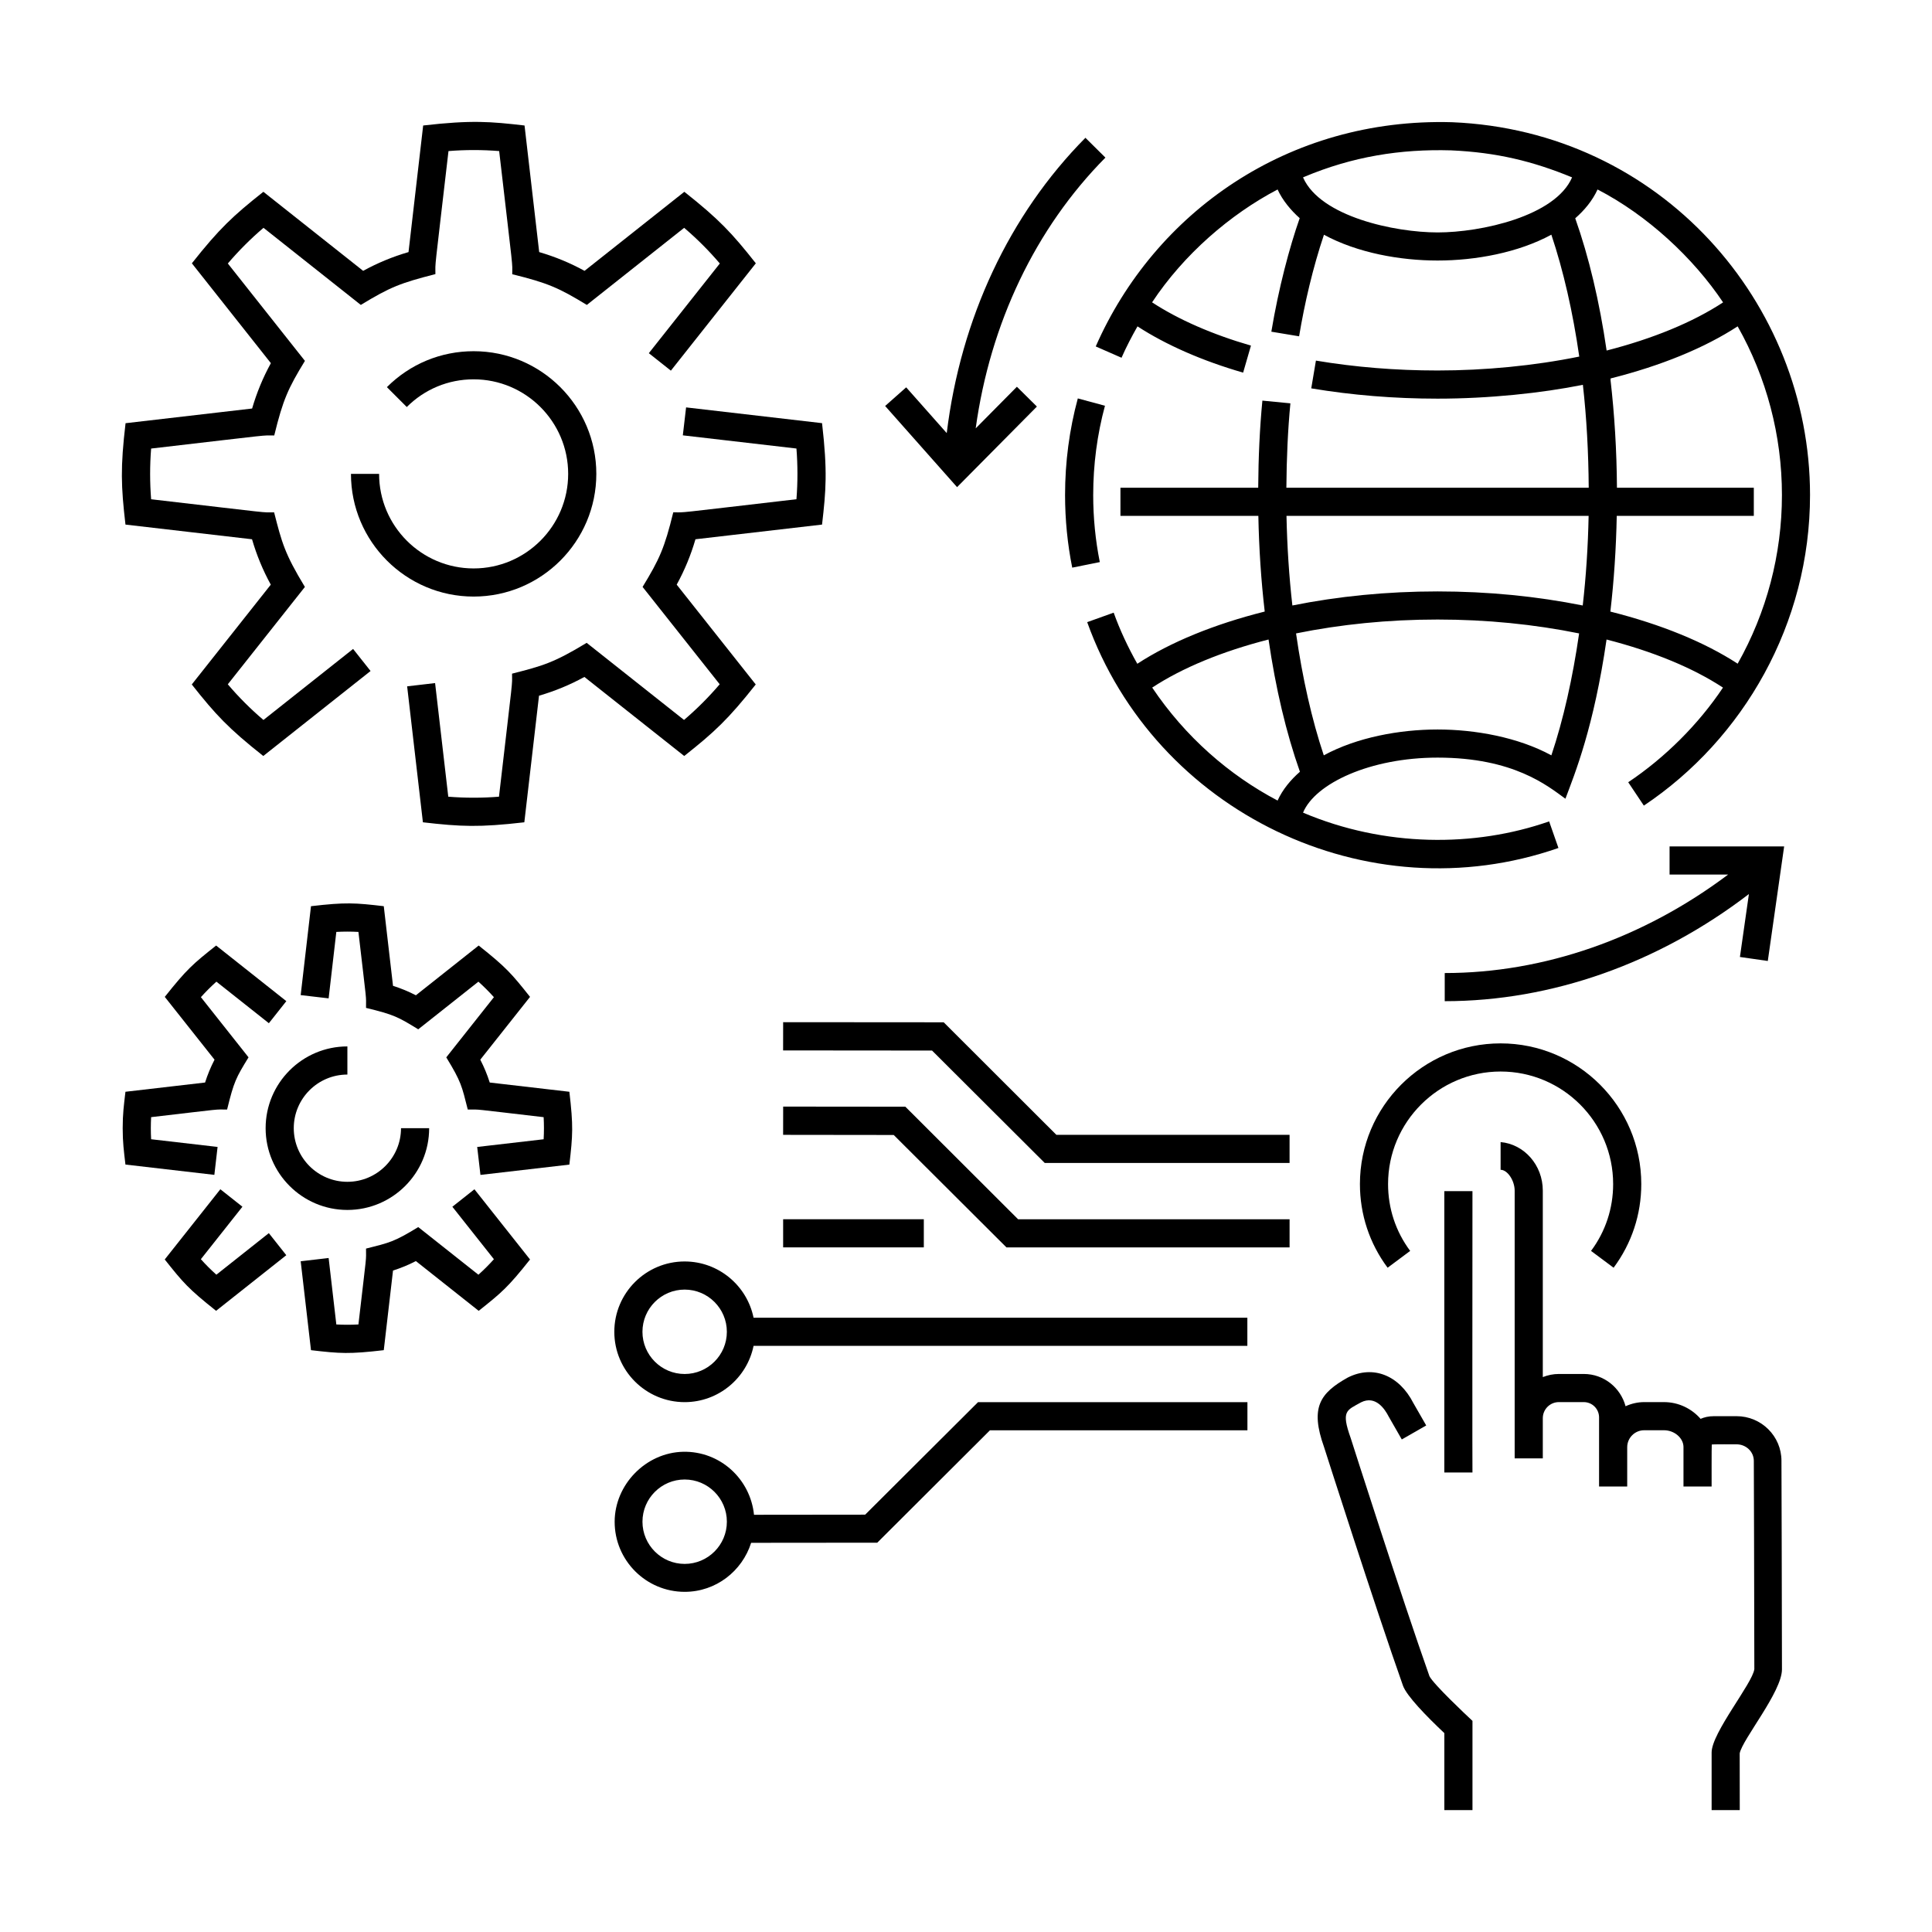
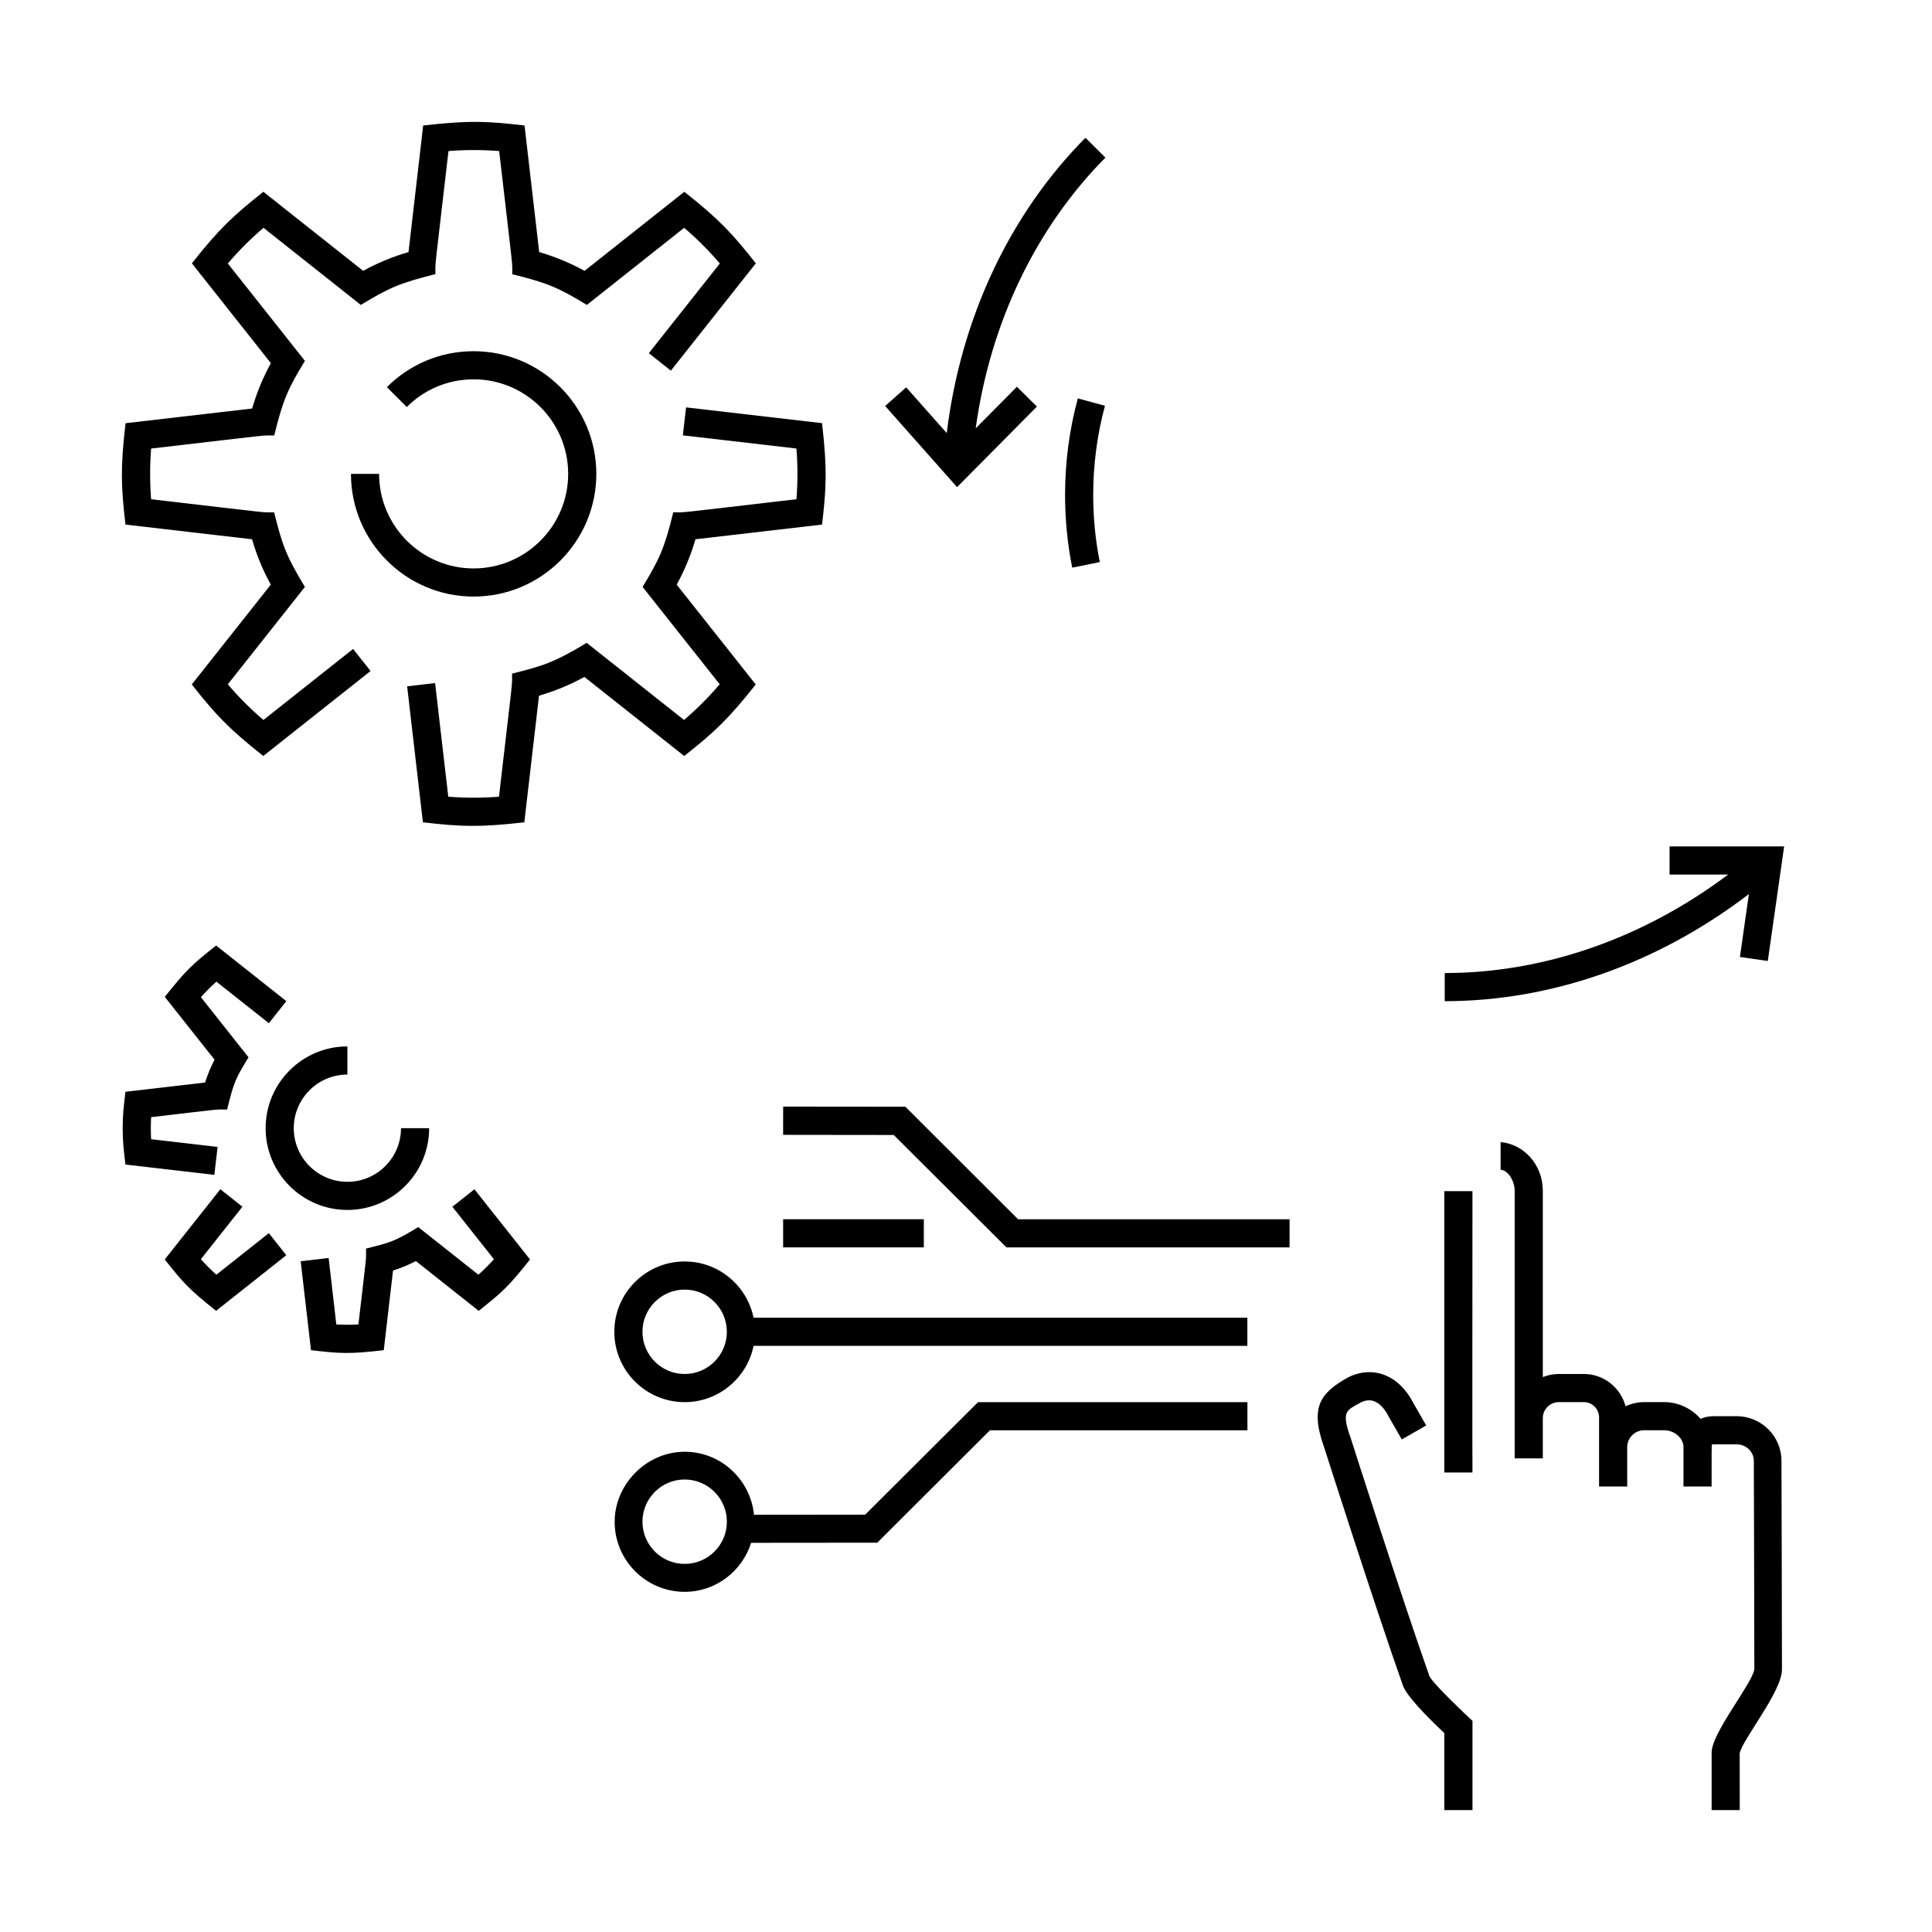
<svg xmlns="http://www.w3.org/2000/svg" fill="#000000" width="800px" height="800px" version="1.1" viewBox="144 144 512 512">
  <g>
    <path d="m604.21 519.3h-5.965c-1.457 0-2.613 0.289-3.57 0.711-2.328-2.68-5.801-4.438-9.699-4.438h-5.25c-1.762 0-3.426 0.406-4.934 1.094-1.316-4.906-5.758-8.551-11.074-8.551h-6.613c-1.5 0-2.926 0.309-4.246 0.828v-49.402c0-6.793-4.938-12.324-11.184-12.879v7.344c1.824 0 3.727 2.856 3.727 5.531v70.945h7.457v-10.664c0-2.336 1.914-4.246 4.246-4.246h6.613c2.238 0 4.051 1.812 4.051 4.051v18.32h7.457v-10.414c0-2.484 2.016-4.5 4.5-4.5h5.25c2.75 0 5.113 2.039 5.164 4.379v10.535h7.457c0-0.492-0.02-10.629 0.039-11.125 0.273-0.102 6.258-0.059 6.566-0.059 2.527 0 4.578 1.961 4.578 4.379 0 0 0.137 40.602 0.137 55.191-0.441 3.727-11.32 16.867-11.32 22.098v15.262h7.457l-0.016-15.039c0.719-3.727 11.199-16.312 11.199-22.242 0-14.676-0.133-55.289-0.133-55.289 0.004-6.516-5.332-11.82-11.895-11.82z" />
-     <path d="m571.62 479.96c4.797-6.445 7.336-14.113 7.336-22.172 0-20.555-16.727-37.281-37.281-37.281-20.555 0-37.281 16.727-37.281 37.281 0 8.062 2.539 15.73 7.336 22.172l5.981-4.457c-3.836-5.144-5.859-11.27-5.859-17.715 0-16.445 13.383-29.824 29.824-29.824 16.445 0 29.824 13.383 29.824 29.824 0 6.445-2.023 12.57-5.859 17.715z" />
    <path d="m325.44 478.3c-10.277 0-18.641 8.363-18.641 18.641s8.363 18.641 18.641 18.641c9.004 0 16.531-6.414 18.262-14.914h130.86v-7.457h-130.86c-1.73-8.492-9.266-14.91-18.266-14.91zm0 29.824c-6.168 0-11.184-5.019-11.184-11.184 0-6.168 5.019-11.184 11.184-11.184 6.168 0 11.184 5.019 11.184 11.184 0.004 6.164-5.012 11.184-11.184 11.184z" />
    <path d="m373.28 545.4-29.461 0.031c-0.961-9.477-8.988-16.898-18.762-16.695-9.871 0.207-18.152 8.66-18.168 18.531-0.016 10.246 8.316 18.586 18.559 18.586 8.281 0 15.23-5.492 17.613-12.992l33.422-0.031 29.867-29.789h68.23v-7.457h-71.391zm-47.836 13.051c-6.168 0-11.184-5.019-11.184-11.184 0-6.168 5.019-11.184 11.184-11.184 6.168 0 11.184 5.019 11.184 11.184 0.004 6.164-5.012 11.184-11.184 11.184z" />
    <path d="m383.93 437.29-32.383-0.031-0.012 7.488 29.312 0.035 29.871 29.789h75.035v-7.457h-71.953z" />
-     <path d="m394.09 414.92-42.547-0.031-0.012 7.484 39.473 0.035 29.867 29.793h64.879v-7.457h-61.797z" />
    <path d="m351.54 467.11h37.281v7.457h-37.281z" />
    <path d="m526.76 459.66v74.562h7.457c-0.047-1.676-0.02-48.879 0-74.559z" />
    <path d="m522.82 588.21c-7.352-20.742-20.695-62.559-20.867-63.098-2.594-7.281-1.109-7.324 2.727-9.473 3.906-1.961 6.363 1.859 7.332 3.758l3.477 6.07 6.473-3.707-3.391-5.906c-3.769-7.41-10.691-10.168-17.387-6.797-7.371 4.125-10.047 7.918-6.293 18.438 0.137 0.422 13.516 42.344 20.906 63.203 0.969 2.734 6.258 8.152 10.969 12.594v20.398h7.457v-23.641c-1.73-1.602-10.348-9.723-11.402-11.84z" />
    <path d="m344.28 325.39-20.949-26.453c2.086-3.797 3.75-7.824 4.973-12.027l33.547-3.891c1.043-9.047 1.477-14.07 0-26.879l-36.031-4.176c-0.039 0.359-0.863 7.406-0.863 7.406l30.109 3.492c0.348 4.352 0.359 8.973 0 13.438-33.801 3.918-28.914 3.465-32.641 3.465-2.328 9.516-3.672 12.445-8.133 19.773l20.434 25.801c-2.891 3.394-6.055 6.559-9.453 9.453l-25.801-20.434c-8.844 5.375-11.805 6.125-19.773 8.168 0 3.727 0.453-1.199-3.465 32.605-4.434 0.359-8.996 0.359-13.438 0l-3.492-30.109c-0.766 0.09-6.641 0.77-7.406 0.863l4.176 36.031c10.078 1.164 14.938 1.375 26.879 0l3.891-33.547c4.203-1.223 8.227-2.887 12.027-4.973l26.453 20.949c8.012-6.336 11.637-9.707 18.957-18.957z" />
    <path d="m269.52 294.64c-13.816 0-25.055-11.238-25.055-25.055h-7.457c0 17.926 14.586 32.512 32.512 32.512s32.512-14.586 32.512-32.512c0-17.926-14.586-32.512-32.512-32.512-8.688 0-16.848 3.379-22.988 9.523l5.269 5.269c4.731-4.731 11.023-7.34 17.715-7.34 13.816 0 25.055 11.238 25.055 25.055 0 13.816-11.23 25.059-25.051 25.059z" />
    <path d="m177.25 283.02 33.539 3.891c1.223 4.203 2.887 8.227 4.973 12.027l-20.938 26.453c6.344 8.027 9.719 11.652 18.949 18.953l28.43-22.52-4.629-5.848-23.758 18.824c-3.394-2.891-6.559-6.055-9.445-9.453l20.43-25.801c-5.375-8.844-6.121-11.805-8.16-19.773-3.727 0 1.184 0.453-32.59-3.465-0.348-4.352-0.359-8.973 0-13.438 33.785-3.918 28.898-3.465 32.625-3.465 2.332-9.547 3.703-12.52 8.133-19.77l-20.43-25.809c2.891-3.394 6.055-6.559 9.453-9.453l25.789 20.434c7.82-4.758 10.484-5.789 19.77-8.168 0-3.727-0.453 1.199 3.465-32.605 4.434-0.359 8.996-0.359 13.43 0 3.918 33.801 3.465 28.914 3.465 32.641 9.492 2.324 12.426 3.664 19.77 8.133l25.789-20.434c3.394 2.891 6.559 6.055 9.453 9.453l-18.816 23.77 5.844 4.629 22.516-28.445c-6.344-8.027-9.719-11.652-18.949-18.953l-26.445 20.949c-3.793-2.086-7.82-3.75-12.02-4.973l-3.883-33.547c-9.004-1.039-14.031-1.48-26.863 0l-3.883 33.547c-4.203 1.223-8.227 2.887-12.02 4.973l-26.445-20.949c-8.02 6.348-11.648 9.723-18.949 18.953l20.938 26.461c-2.086 3.793-3.75 7.82-4.973 12.02l-33.539 3.891c-1.383 11.789-1.207 16.629-0.023 26.867z" />
-     <path d="m294.89 433.33-21.105-2.449c-0.664-2.098-1.5-4.117-2.504-6.055l13.184-16.641c-4.871-6.137-6.238-7.754-13.609-13.609l-16.641 13.184c-1.941-1.004-3.965-1.844-6.062-2.504l-2.449-21.105c-7.621-0.891-10.062-1.078-19.289 0l-2.731 23.562c0.242 0.031 7.406 0.863 7.406 0.863l2.039-17.609c1.934-0.109 3.918-0.109 5.856 0 2.324 20.031 2.016 16.402 2.016 20.133 7.461 1.824 8.398 2.352 13.836 5.68l15.945-12.625c1.445 1.293 2.816 2.664 4.109 4.109l-12.625 15.945c3.961 6.484 4.109 7.535 5.699 13.836 3.727 0 0.086-0.301 20.105 2.016 0.109 1.98 0.109 3.875 0 5.856l-17.609 2.039c0.012 0.098 0.848 7.305 0.863 7.406l23.562-2.731c0.918-7.856 1.066-10.195 0.004-19.301z" />
    <path d="m257.73 442.98h-7.457c0 7.84-6.375 14.211-14.211 14.211-7.84 0-14.211-6.375-14.211-14.211 0-7.84 6.375-14.211 14.211-14.211v-7.457c-11.949 0-21.668 9.719-21.668 21.668 0 11.949 9.719 21.668 21.668 21.668 11.949 0.004 21.668-9.715 21.668-21.668z" />
    <path d="m263.88 463.8 11.012 13.906c-1.293 1.445-2.664 2.816-4.109 4.109l-15.945-12.625c-6.484 3.961-7.535 4.109-13.836 5.699 0 3.727 0.301 0.086-2.016 20.105-1.934 0.109-3.918 0.109-5.856 0l-2.039-17.609c-0.098 0.012-7.305 0.848-7.406 0.863l2.731 23.562c7.75 0.906 10.121 1.066 19.289 0l2.449-21.105c2.098-0.664 4.117-1.5 6.062-2.504l16.641 13.184c6.137-4.871 7.754-6.238 13.609-13.609l-14.738-18.605z" />
    <path d="m201.34 481.81c-1.445-1.293-2.816-2.664-4.109-4.109l11.012-13.906-5.848-4.629-14.738 18.605c4.871 6.137 6.238 7.754 13.609 13.609l18.605-14.738-4.629-5.848z" />
    <path d="m201.66 447.95-17.609-2.039c-0.109-1.98-0.109-3.875 0-5.856 20.031-2.324 16.402-2.016 20.133-2.016 1.824-7.461 2.352-8.398 5.68-13.836l-12.625-15.945c1.293-1.445 2.664-2.816 4.109-4.109l13.906 11.012 4.629-5.848-18.605-14.738c-6.137 4.871-7.754 6.238-13.609 13.609l13.184 16.641c-1.004 1.941-1.844 3.965-2.504 6.055l-21.105 2.449c-0.43 3.664-0.73 5.859-0.73 9.645 0 3.789 0.301 5.981 0.73 9.645l23.562 2.731c0.023-0.234 0.855-7.398 0.855-7.398z" />
    <path d="m433.71 275.18c0-8.039 1.047-15.996 3.117-23.652l-7.195-1.945c-2.246 8.289-3.379 16.902-3.379 25.598 0 6.508 0.641 12.988 1.898 19.25l7.309-1.473c-1.16-5.777-1.75-11.758-1.75-17.777z" />
-     <path d="m557 368.72-2.465-7.043c-19.715 6.902-43.602 6.852-65.215-2.316 3.219-7.766 17.84-14.586 35.645-14.586 20.176 0 29.16 7.481 33.887 10.898 2.57-6.832 7.527-18.977 10.902-42.195 12.34 3.168 22.887 7.512 30.852 12.746-6.492 9.723-15.367 18.566-25.109 25.078l4.141 6.195c26.441-17.68 44.039-48.219 44.039-82.316 0-50.863-39.543-96.52-94.887-98.793-43.5-1.238-78.832 23.98-94.406 59.422l6.832 2.996c1.238-2.828 2.691-5.598 4.231-8.316 7.566 4.918 17.145 9.125 27.996 12.262l2.074-7.164c-10.258-2.969-19.234-6.902-26.203-11.465 8.387-12.676 20.656-23.301 33.262-29.91 1.289 2.836 3.516 5.531 5.859 7.602-2.695 7.652-5.598 18.566-7.516 30.086l7.356 1.223c1.445-8.699 3.637-18.141 6.586-26.914 8.898 4.82 20.223 6.832 30.109 6.832 10.035 0 21.41-2.086 30.156-6.852 3.18 9.488 5.707 20.512 7.394 32.305-11.961 2.438-25.078 3.688-37.555 3.688-11.035 0-21.875-0.883-32.23-2.621l-1.238 7.356c10.762 1.805 22.023 2.727 33.469 2.727 13.582 0 27.559-1.465 38.516-3.668 0.992 8.777 1.48 17.945 1.547 27.281h-80.125c0.055-7.777 0.387-15.316 1.066-22.371l-7.422-0.719c-0.707 7.289-1.055 15.07-1.109 23.09h-36.508v7.457h36.547c0.172 8.691 0.734 17.18 1.688 25.352-13.395 3.367-24.938 8.086-33.766 13.84-2.508-4.438-4.621-8.977-6.262-13.547l-7.019 2.516c18.031 50.309 74.195 77.5 124.88 59.848zm-74.426-12.562c-12.816-6.742-24.453-16.871-33.23-29.941 8-5.254 18.586-9.609 30.832-12.742 1.891 12.984 4.676 24.742 8.316 35.047-2.434 2.129-4.598 4.707-5.918 7.637zm72.555-11.984c-8.816-4.797-20.203-6.852-30.156-6.852-10.105 0-21.445 2.106-30.156 6.852-3.176-9.477-5.656-20.523-7.352-32.312 11.824-2.402 24.406-3.68 37.508-3.68 13.047 0 25.582 1.266 37.508 3.68-1.695 11.781-4.172 22.832-7.352 32.312zm45.504-120.04c-8.004 5.262-18.602 9.621-30.863 12.762-1.891-12.984-4.676-24.738-8.316-35.047 2.438-2.133 4.566-4.68 5.914-7.637 13.215 6.832 25.363 18.113 33.266 29.922zm-111.27-33.023c-0.016-0.035-0.023-0.07-0.039-0.105 0.094-0.043 0.195-0.082 0.293-0.129 12.816-5.387 25.453-7.418 38.926-7.031 12.062 0.535 21.676 2.875 32.074 7.16-4.43 10.293-24.113 14.59-35.645 14.59-11.352-0.008-30.973-4.164-35.609-14.484zm81.43 53.473 0.055-0.012-0.035-0.277c13.355-3.359 24.875-8.07 33.684-13.809 7.656 13.559 11.734 28.914 11.734 44.699 0 15.781-4.074 31.125-11.734 44.699-8.766-5.707-20.234-10.402-33.734-13.809 0.957-8.195 1.523-16.688 1.691-25.363h36.324v-7.457h-36.27c-0.062-9.824-0.648-19.438-1.715-28.672zm-5.793 36.125c-0.16 8.121-0.684 16.066-1.559 23.75-12.16-2.434-25.059-3.727-38.473-3.727-13.477 0-26.418 1.301-38.477 3.727-0.871-7.668-1.391-15.613-1.559-23.75z" />
    <path d="m586.45 375.77h15.516c-22.461 16.883-48.77 26.098-75.098 26.098v7.457c28.359 0 56.637-10.039 80.609-28.391l-2.379 16.676 7.387 1.059 4.332-30.355h-30.363v7.457z" />
    <path d="m402.57 257.52c3.844-27.852 15.836-53.035 34.375-71.754l-5.297-5.25c-20.188 20.375-33.039 47.914-36.754 78.258l-10.746-12.125-5.578 4.941 19.062 21.508 21.156-21.355-5.301-5.25z" />
  </g>
</svg>